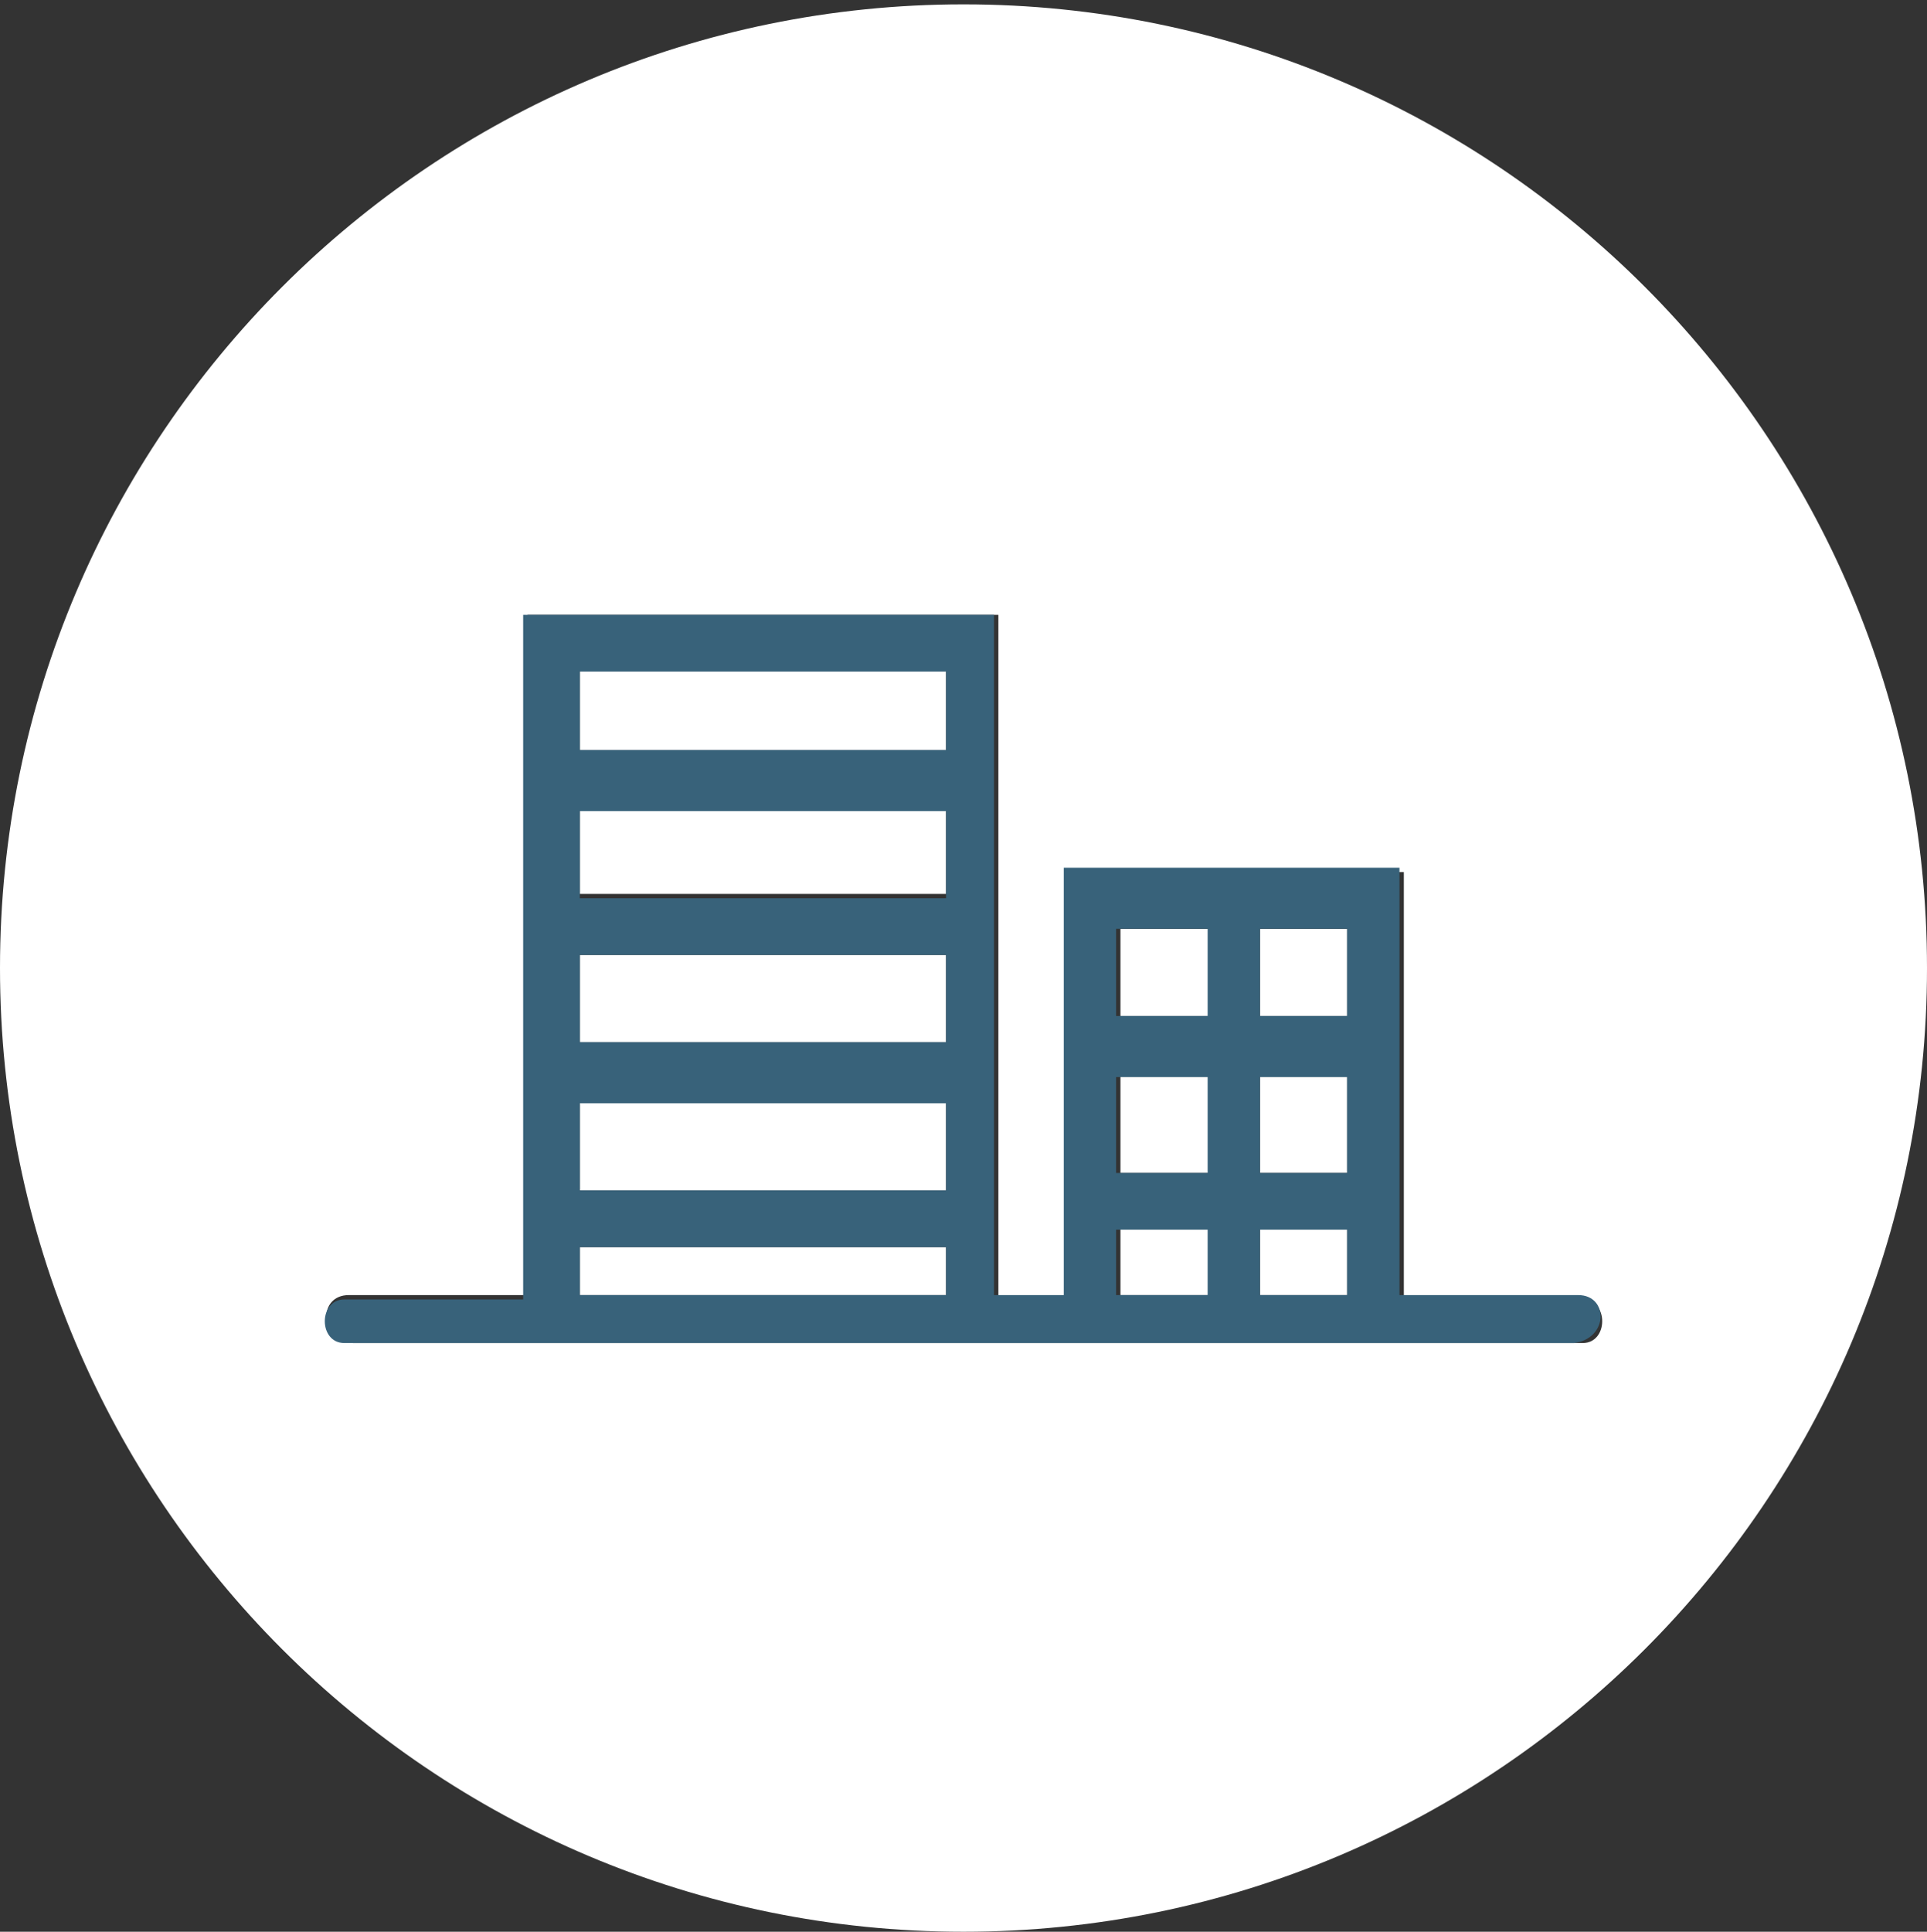
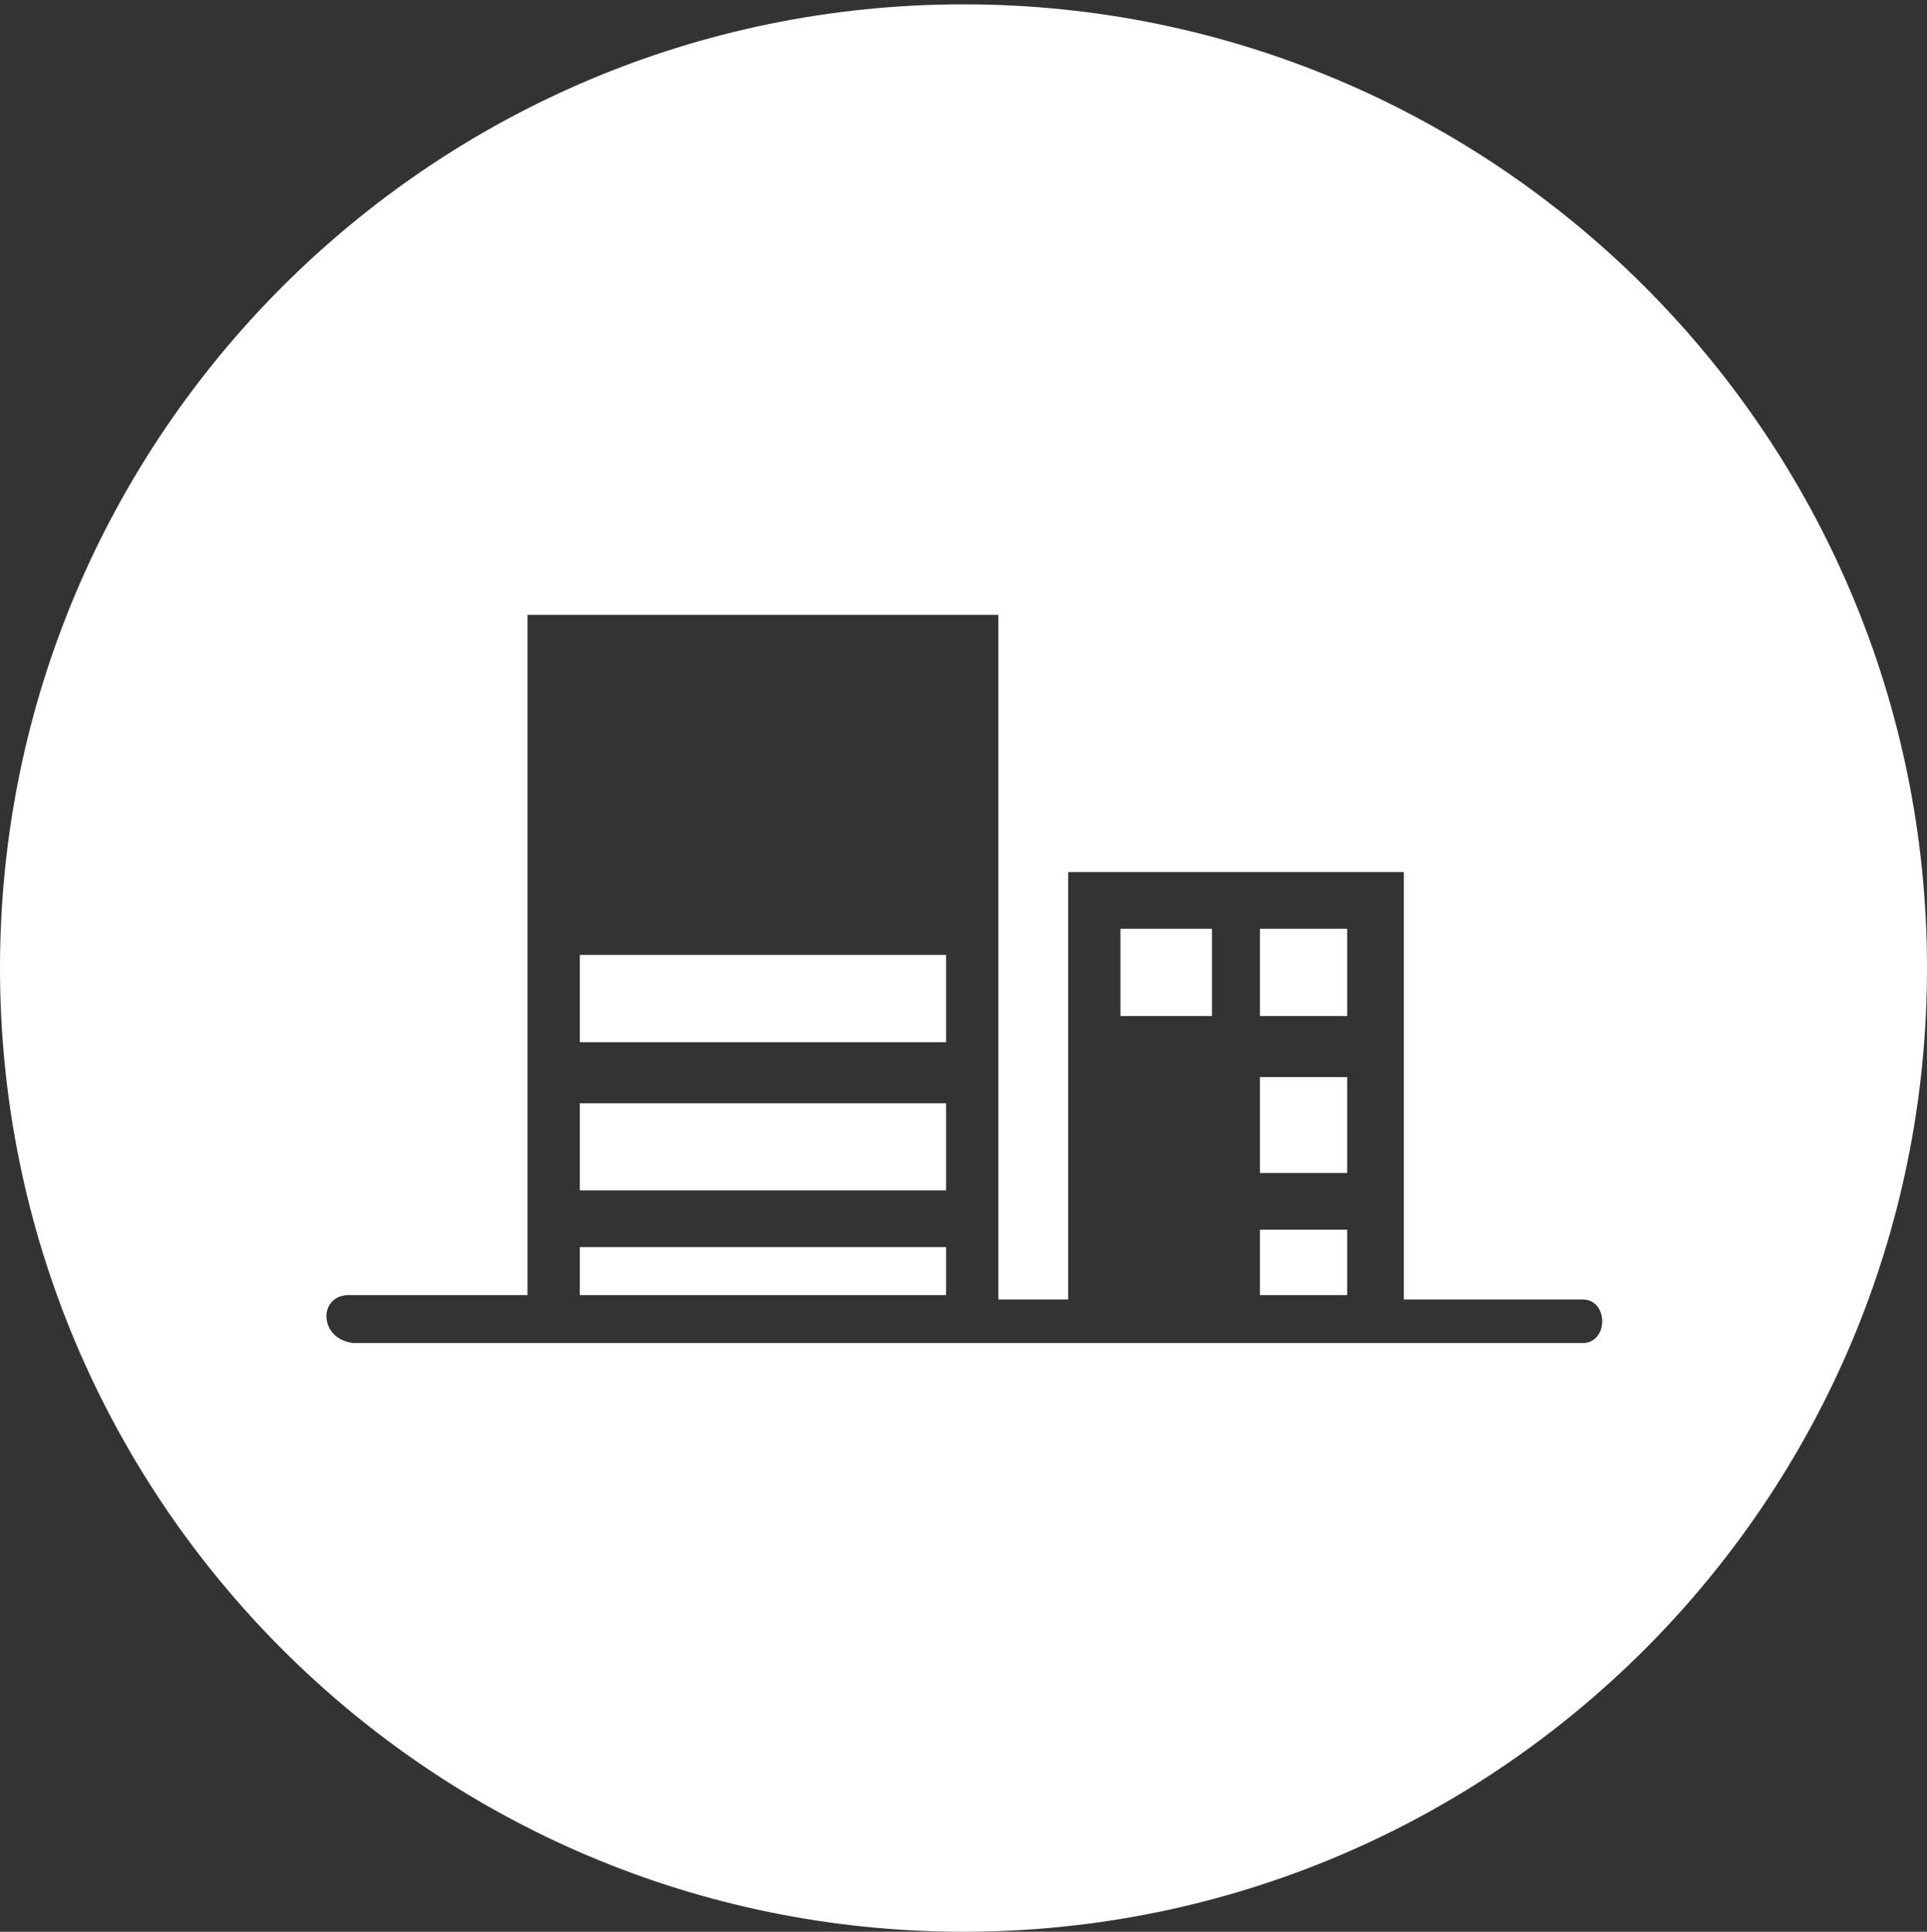
<svg xmlns="http://www.w3.org/2000/svg" version="1.1" baseProfile="tiny" id="Layer_1" x="0px" y="0px" viewBox="0 0 44.2 44.3" xml:space="preserve">
  <rect x="0" y="0" width="44.2" height="44.3" fill="#333333" stroke="none" />
  <g>
    <rect x="13.3" y="28.6" fill="#FFFFFF" width="8.4" height="1.1" />
-     <rect x="25.7" y="24.7" fill="#FFFFFF" width="2.1" height="2.2" />
    <rect x="13.3" y="25.3" fill="#FFFFFF" width="8.4" height="2" />
    <rect x="28.9" y="28.2" fill="#FFFFFF" width="2" height="1.5" />
    <rect x="25.7" y="21.3" fill="#FFFFFF" width="2.1" height="2" />
-     <rect x="13.3" y="18.5" fill="#FFFFFF" width="8.4" height="2" />
    <rect x="28.9" y="24.7" fill="#FFFFFF" width="2" height="2.2" />
    <rect x="13.3" y="21.9" fill="#FFFFFF" width="8.4" height="2" />
    <rect x="28.9" y="21.3" fill="#FFFFFF" width="2" height="2" />
    <path fill="#FFFFFF" d="M44.2,22.2c0-12.2-9.9-22.1-22.1-22.1C9.9,0.1,0,10,0,22.2s9.9,22.1,22.1,22.1S44.2,34.4,44.2,22.2z    M8,29.7h4.1V14.1h10.8v15.7h1.6V20h7.7v9.8h4.1c0.6,0,0.6,1,0,1H8.1C7.3,30.7,7.3,29.7,8,29.7z" />
-     <rect x="13.3" y="15.4" fill="#FFFFFF" width="8.4" height="1.8" />
-     <rect x="25.7" y="28.2" fill="#FFFFFF" width="2.1" height="1.5" />
-     <path fill="#38627A" d="M36.2,29.7h-4.1v-9.8h-7.7v9.8h-1.6V14.1H12v15.7H7.9c-0.6,0-0.6,1,0,1h28.2C36.9,30.7,36.9,29.7,36.2,29.7   z M21.7,29.7h-8.4v-1.1h8.4V29.7z M21.7,27.3h-8.4v-2h8.4V27.3z M21.7,23.9h-8.4v-2h8.4V23.9z M21.7,20.6h-8.4v-2h8.4V20.6z    M21.7,17.2h-8.4v-1.8h8.4V17.2z M27.7,29.7h-2.1v-1.5h2.1V29.7z M27.7,26.9h-2.1v-2.2h2.1V26.9z M27.7,23.3h-2.1v-2h2.1V23.3z    M30.9,29.7h-2v-1.5h2V29.7z M30.9,26.9h-2v-2.2h2V26.9z M30.9,23.3h-2v-2h2V23.3z" />
  </g>
</svg>